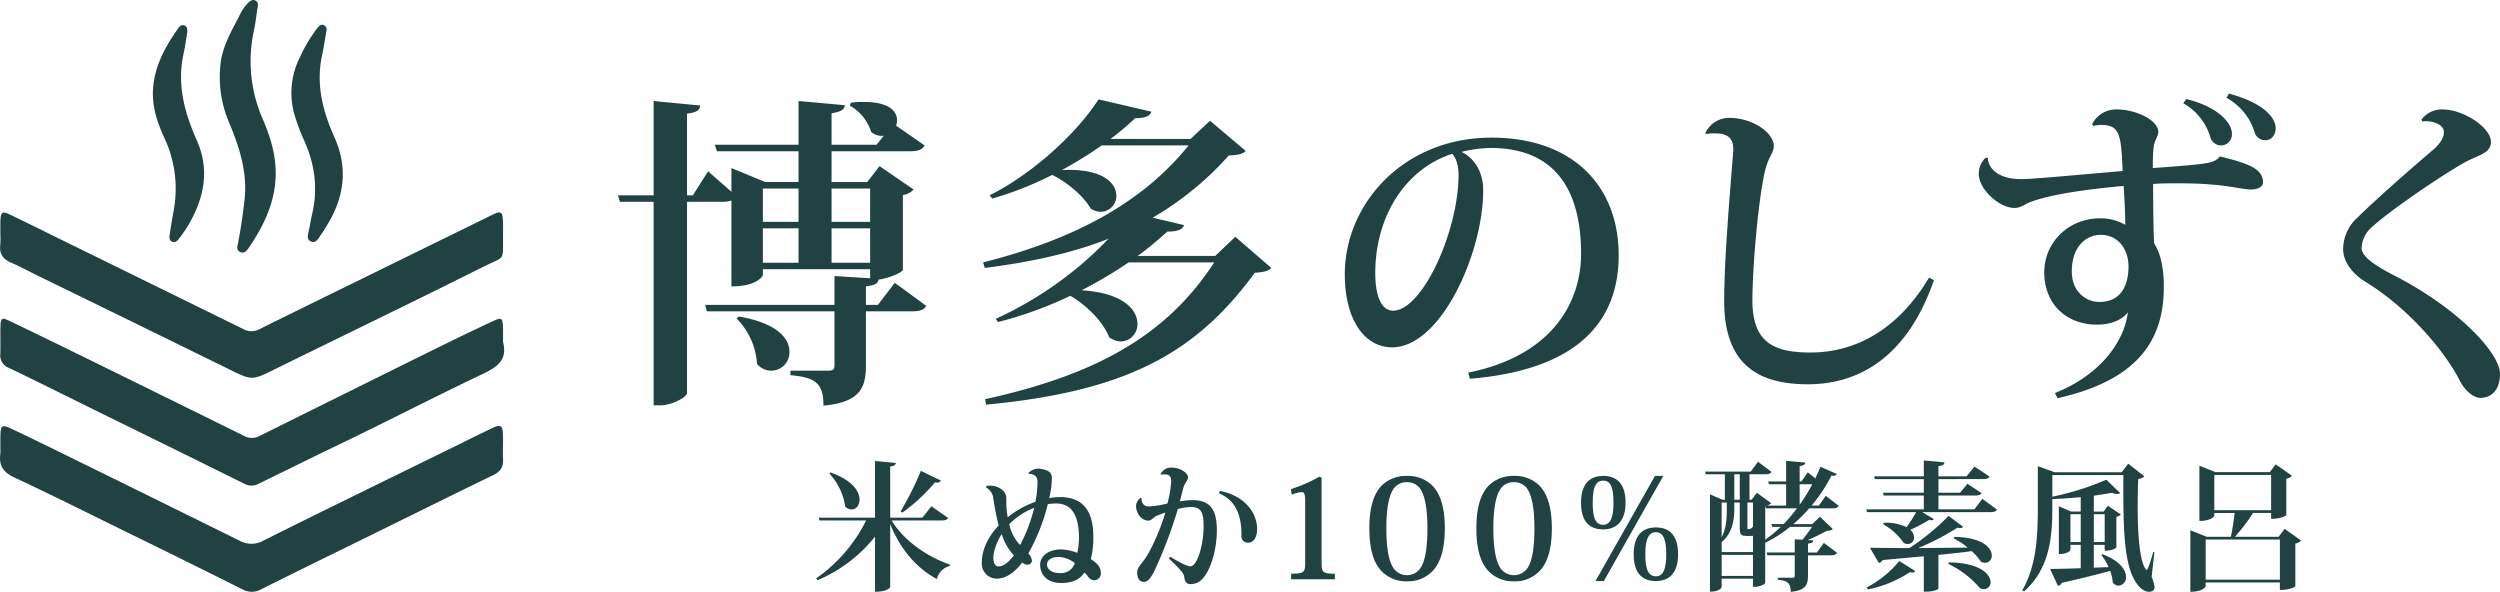
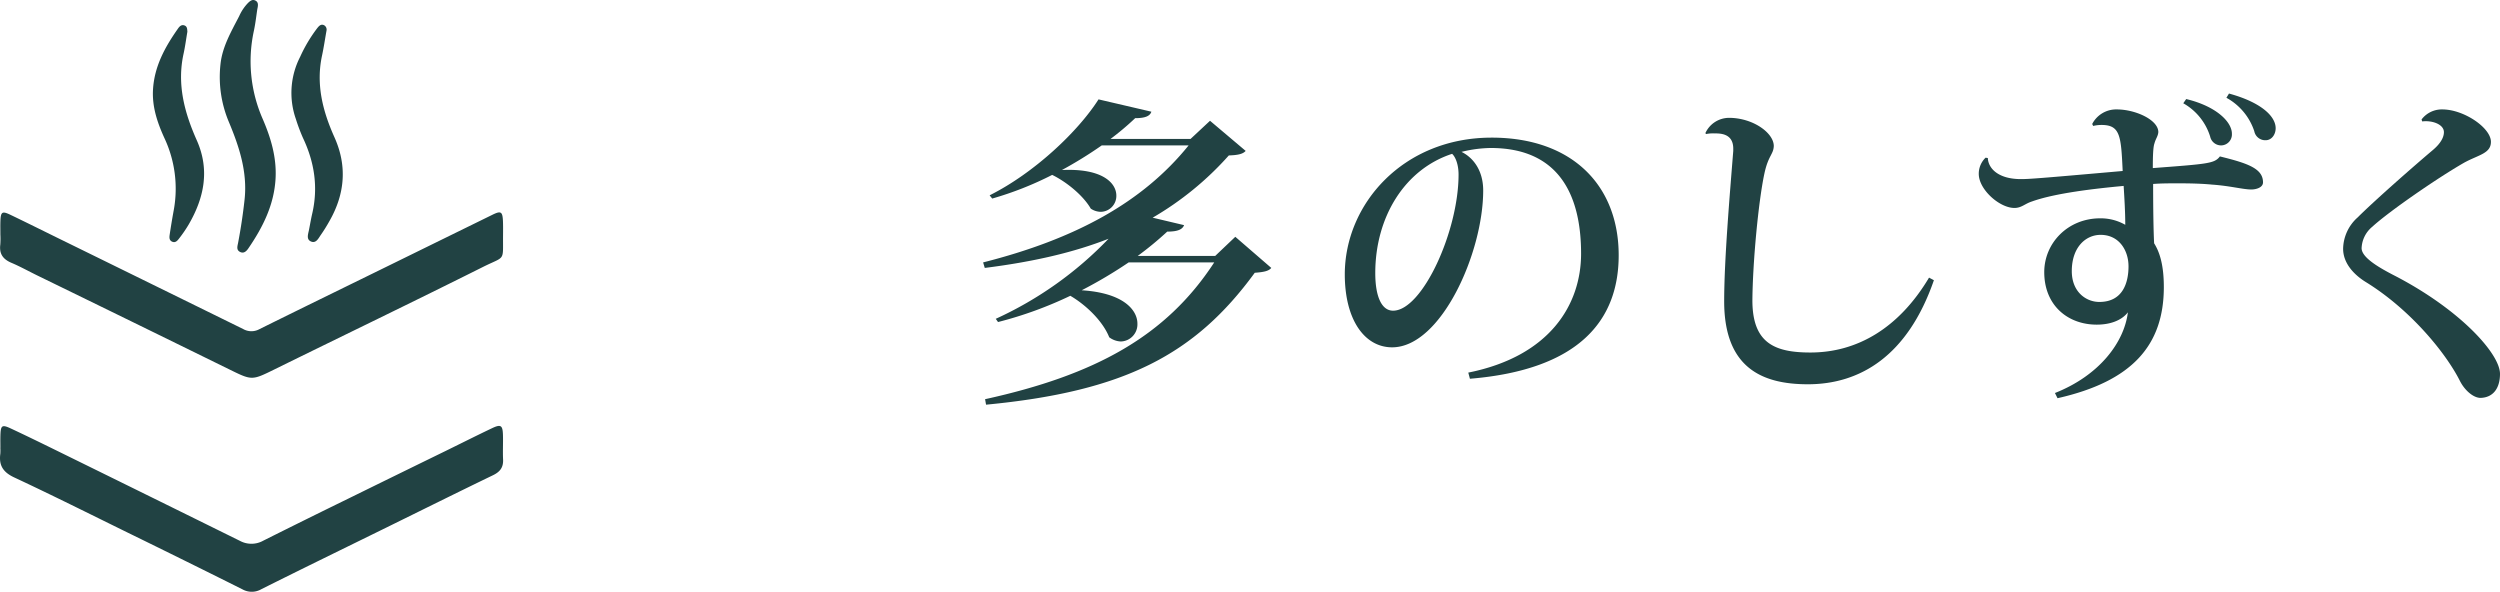
<svg xmlns="http://www.w3.org/2000/svg" width="756.497" height="179.069" viewBox="0 0 756.497 179.069">
  <defs>
    <clipPath id="a">
      <rect width="152.566" height="179.069" fill="none" />
    </clipPath>
    <clipPath id="b">
      <rect width="569.497" height="94.45" fill="none" />
    </clipPath>
    <clipPath id="c">
-       <rect width="449.298" height="39.737" fill="none" />
-     </clipPath>
+       </clipPath>
  </defs>
  <g transform="translate(-75 -23.293)">
    <g transform="translate(75 23.293)">
      <g transform="translate(0 0)" clip-path="url(#a)">
-         <path d="M152.142,25.571c1.417,5.352-1.63,7.548-6.007,9.63-14.624,6.951-29.01,14.4-43.6,21.41C94.4,60.52,86.309,64.523,78.2,68.484a4.516,4.516,0,0,1-4.366-.005Q51.921,57.631,29.971,46.872c-9.1-4.48-18.165-9.038-27.312-13.42A4.037,4.037,0,0,1,.022,29.158c.093-2.767-.036-5.544.047-8.312.073-2.513.426-2.741,2.757-1.625q11.922,5.731,23.792,11.567,23.6,11.587,47.17,23.227a4.895,4.895,0,0,0,4.688.01q26.437-13.137,52.911-26.217c5.877-2.9,11.779-5.768,17.724-8.53,2.642-1.225,2.938-.95,3.027,1.983.042,1.433.005,2.871.005,4.309" transform="translate(0.071 77.891)" fill="#214243" />
        <path d="M.119,31.427c0-1.23-.031-2.461.005-3.691.093-3.1.446-3.4,3.182-2.123C8.415,28,13.471,30.482,18.533,32.969Q45.578,46.254,72.6,59.6a7.316,7.316,0,0,0,7.029-.036q12.779-6.4,25.63-12.678,14.9-7.32,29.809-14.6c4.6-2.258,9.189-4.568,13.814-6.77,2.684-1.277,3.234-.9,3.312,2.1.067,2.461-.078,4.927.036,7.382.114,2.383-.929,3.722-3.053,4.745-10.71,5.176-21.358,10.471-32.031,15.72-12.693,6.245-25.412,12.428-38.059,18.762a5.783,5.783,0,0,1-5.763.026Q56,65.592,38.6,57.088c-11.416-5.6-22.785-11.3-34.3-16.68C.949,38.845-.38,36.769.093,33.27A13.631,13.631,0,0,0,.1,31.427Z" transform="translate(0.001 104.061)" fill="#214243" />
        <path d="M.094,19.06c.005-1.334-.036-2.668.01-4,.1-2.871.514-3.167,3.053-1.947,4.714,2.258,9.391,4.589,14.079,6.894q28.158,13.807,56.3,27.644a5.011,5.011,0,0,0,4.916.067c12.122-6.007,24.275-11.935,36.418-17.89q17.116-8.4,34.232-16.794c2.476-1.2,2.949-.872,3.073,2,.057,1.433.036,2.871.026,4.3-.073,8.088.81,6.105-6.095,9.557C125.2,39.354,104.141,49.493,83.173,59.813c-6.988,3.437-6.915,3.452-13.773.083q-28.976-14.227-58-28.371c-2.668-1.3-5.275-2.757-8.005-3.914C.873,26.536-.29,24.885.068,22.134A24.253,24.253,0,0,0,.094,19.06" transform="translate(0.02 51.898)" fill="#214243" />
        <path d="M24.156,2.784c-.286,1.848-.54,4.2-1.028,6.5A43.342,43.342,0,0,0,25.812,36.05c2.445,5.679,4.2,11.525,3.873,17.869-.415,8-3.821,14.78-8.208,21.2-.561.825-1.371,1.724-2.559,1.106s-.763-1.744-.576-2.741Q19.58,66.991,20.3,60.414c.914-8.363-1.62-16.036-4.766-23.543a35.046,35.046,0,0,1-2.518-17.459c.555-5.285,3.255-9.874,5.648-14.515A13.776,13.776,0,0,1,21.4.837C22.028.26,22.682-.29,23.575.172s.893,1.282.581,2.611" transform="translate(53.705 0.001)" fill="#214243" />
        <path d="M19.351,3.464c-.379,2.186-.665,4.428-1.147,6.624-2.051,9.272.254,17.833,4,26.243,3.971,8.924,2.243,17.412-2.5,25.532a39.212,39.212,0,0,1-2.777,4.06c-.54.7-1.189,1.589-2.289,1.018-.883-.472-.737-1.417-.623-2.212q.545-3.644,1.21-7.273a36.021,36.021,0,0,0-2.86-21.892c-2.087-4.6-3.7-9.313-3.421-14.5C9.322,14,12.556,8.131,16.486,2.54c.452-.654,1.069-1.355,2.04-.96.8.327.763,1.121.825,1.884" transform="translate(37.35 6.142)" fill="#214243" />
        <path d="M27.616,3.2c-.483,2.72-.841,5.15-1.355,7.548-1.89,8.732.2,16.836,3.748,24.748,3.894,8.67,3.182,17.121-1.485,25.314a48.6,48.6,0,0,1-2.591,4.174c-.737,1.033-1.448,2.71-2.99,2.066s-.877-2.274-.628-3.556c.317-1.609.587-3.224.955-4.818,1.874-8.016.7-15.637-2.8-23.009a55.387,55.387,0,0,1-2.154-5.752,23.882,23.882,0,0,1,1.329-18.783,44.539,44.539,0,0,1,5.186-8.685c.509-.633,1.127-1.329,2.071-.836A1.521,1.521,0,0,1,27.616,3.2" transform="translate(71.192 6.037)" fill="#214243" />
      </g>
    </g>
    <g transform="translate(262 51.599)">
      <g transform="translate(0 0)" clip-path="url(#b)">
-         <path d="M83.759,55.46l9.514,6.965c-.686,1.274-1.965,1.668-4.514,1.668H75.028V80.275c0,6.668-1.469,11.279-12.85,12.359,0-6.771-2.354-8.531-10-9.222V82.04H63.749c1.377,0,1.766-.491,1.766-1.668V64.093H26.872l-.491-1.96H65.515V53.4l10.788.686V51.34H43.842v1.766c0,.2-1.571,3.434-9.514,3.434V30.553a8.186,8.186,0,0,1-3.04.389H20.89V88.806c0,1.177-4.411,3.731-8.142,3.731h-1.96V30.942H.589L0,28.982H10.788V.441L24.912,1.813c-.194,1.372-.983,2.062-4.022,2.451V28.982h1.766l4.611-7.257L34.329,27.9V20.742l10.2,4.217h10.1V15.645H29.912l-.589-1.965H54.63V.441L68.657,1.715c-.2,1.372-1.177,1.96-4.028,2.451V13.68H78.263l2.16-2.743A4.593,4.593,0,0,1,76.6,9.755a14.028,14.028,0,0,0-6.474-7.942l.394-.88a29.114,29.114,0,0,1,4.017-.2c7.354,0,9.908,2.748,9.908,5.5a4.511,4.511,0,0,1-.3,1.663l8.633,5.982c-.783,1.372-1.96,1.771-4.611,1.771H64.63v9.314H75.423l3.726-4.805,10.3,7.062a5.285,5.285,0,0,1-3.239,1.663V51.54c-.1.686-4.12,2.549-7.354,2.937-.2,1.08-.788,1.673-3.828,2.062v5.593h3.628ZM36.58,65.659c11.576,1.965,15.3,6.673,15.3,10.593a5.515,5.515,0,0,1-9.805,3.731,21.429,21.429,0,0,0-6.182-13.736Zm18.05-38.74H43.842v10.1H54.63ZM43.842,49.38H54.63v-10.4H43.842ZM76.3,26.919H64.63v10.1H76.3ZM64.63,49.38H76.3v-10.4H64.63Z" transform="translate(0 1.815)" fill="#214243" />
        <path d="M97.9,41.93l10.885,9.416c-.783.977-2.354,1.274-5,1.469C85.74,77.533,64.456,88.715,22.476,92.732l-.292-1.663c33.049-7.262,54.727-18.935,69.338-41.391H65.633a138.685,138.685,0,0,1-14.222,8.434c12.651.783,16.867,5.982,16.867,10.1a5.176,5.176,0,0,1-5,5.394,6.253,6.253,0,0,1-3.531-1.274c-1.863-4.708-6.771-9.616-11.77-12.553A118.124,118.124,0,0,1,26.1,67.723l-.686-.977A111.163,111.163,0,0,0,59.548,42.519c-10.491,4.12-22.65,6.965-37.46,8.828l-.5-1.668C49.451,42.616,69.85,31.531,83.774,14.27H57.491a126.41,126.41,0,0,1-12.062,7.456c12.257-.589,16.473,3.92,16.473,7.748a4.812,4.812,0,0,1-4.708,4.9,5.53,5.53,0,0,1-3.035-.977c-2.257-3.925-7.262-8.045-11.673-10.2a100.836,100.836,0,0,1-18.147,7.159l-.783-.977C37.092,22.606,50.331,10.053,56.513.345L72.5,4.071c-.394,1.274-1.766,1.96-4.9,1.96a83.294,83.294,0,0,1-7.451,6.279H84.363l5.885-5.491,10.788,9.119c-.88.983-2.451,1.274-5.1,1.372A94.159,94.159,0,0,1,72.889,36.142L82.4,38.4c-.491,1.274-1.863,1.96-5.1,1.96a101.432,101.432,0,0,1-8.925,7.354H91.819Z" transform="translate(88.902 1.42)" fill="#214243" />
        <path d="M80.344,73.71c24.912-5,34.134-20.793,34.134-36,0-18.336-7.159-31.969-27.364-31.969a38.7,38.7,0,0,0-8.828,1.177c3.434,1.663,6.571,5.491,6.571,11.673C84.858,37.422,72.11,66.06,57.3,66.06c-8.336,0-14.324-8.331-14.324-22.067,0-21.284,17.656-41.386,44.431-41.386,24.421,0,38.448,14.513,38.448,35.6,0,19.518-11.77,34.62-45.019,37.363Zm-4.9-66.2C61.026,12.218,52.2,26.731,52.2,43.6c0,6.96,1.863,11.371,5.394,11.371,8.828,0,19.81-24.027,19.81-41.186,0-2.948-.88-5.3-1.96-6.279" transform="translate(176.956 10.734)" fill="#214243" />
        <path d="M64.3,6.048a7.9,7.9,0,0,1,7.159-4.611c7.159,0,13.536,4.509,13.536,8.536-.1,2.549-1.668,2.84-2.845,8.336-1.766,8.234-3.531,26.575-3.628,38.346,0,12.845,6.571,15.793,17.553,15.793,14.124,0,26.775-7.359,35.9-22.661l1.469.788C125.5,73.528,111.083,82.059,95.29,82.059c-14.222,0-25.306-5.3-25.306-25.112,0-12.451,1.668-31.872,2.748-45.505v-.686c0-4.611-3.92-4.611-5.686-4.611a10.872,10.872,0,0,0-2.554.194Z" transform="translate(264.75 5.916)" fill="#214243" />
        <path d="M114.791,9.217a8.153,8.153,0,0,1,7.456-4.411c5.588,0,12.553,3.137,12.553,6.868-.1,1.274-.788,1.96-1.177,3.434-.394,1.075-.491,3.823-.491,7.451,16.77-1.274,18.633-1.372,20.3-3.531,8.336,2.062,13.045,3.628,13.045,7.845,0,1.571-2.062,2.16-3.531,2.16-2.549,0-6.274-1.08-11.868-1.474-2.943-.292-6.571-.389-10.2-.389-2.549,0-5.2,0-7.651.194,0,7.359.1,14.222.3,17.947,1.469,2.354,2.937,6.08,2.937,13.239,0,17.656-9.606,28.546-32.169,33.643l-.783-1.571c13.633-5.394,20.992-15.5,22.072-24.416-1.965,2.549-5.5,3.726-9.416,3.726-8.828,0-15.89-5.885-15.89-15.89,0-8.731,7.062-16.284,16.965-16.284a14.95,14.95,0,0,1,7.553,1.965c0-4.022-.292-8.536-.491-11.77-8.434.783-20.69,2.16-27.752,4.708-2.16.686-3.142,1.96-5.3,1.96-4.509,0-10.788-5.588-10.788-10.3a6.754,6.754,0,0,1,2.062-4.908l.686.1c.1,3.04,3.04,6.376,10,6.376,2.451,0,5.292-.2,30.8-2.451-.491-10.5-.686-13.93-6.377-13.93a10.479,10.479,0,0,0-2.549.3Zm10.987,43.059c0-4.805-2.845-9.514-8.439-9.514-4.509,0-8.725,3.726-8.725,10.982,0,6.279,4.314,9.319,8.337,9.319,7.257,0,8.828-6.08,8.828-10.788M143.234,1.668c9.022,2.16,13.828,6.863,13.828,10.491a3.314,3.314,0,0,1-3.137,3.531,3.377,3.377,0,0,1-3.434-2.646,17.484,17.484,0,0,0-8.142-10.1ZM156.181,0c9.708,2.651,14.124,6.863,14.124,10.5,0,1.863-1.182,3.628-3.04,3.628a3.383,3.383,0,0,1-3.434-2.748,17.947,17.947,0,0,0-8.434-10.1Z" transform="translate(331.307 -0.001)" fill="#214243" />
        <path d="M125.742,3.979a7.676,7.676,0,0,1,6.279-3.04c6.571,0,14.713,5.593,14.713,9.805,0,3.531-3.731,3.925-8.045,6.279-8.239,4.708-22.952,14.907-27.855,19.421a8.831,8.831,0,0,0-3.234,6.469c0,2.748,4.805,5.691,10.394,8.536,19.518,10.2,31.483,23.438,31.483,29.518,0,4.319-2.062,7.165-5.885,7.262-2.16,0-4.805-2.257-6.274-5.2C133,74.5,122.211,61.352,108.778,53.118c-4.222-2.651-6.771-6.182-6.771-10a12.984,12.984,0,0,1,4.416-9.514c5-5,16.965-15.5,22.65-20.3,2.456-2.062,3.434-3.925,3.434-5.491,0-2.354-3.531-3.628-6.571-3.239Z" transform="translate(420.019 3.866)" fill="#214243" />
      </g>
    </g>
    <g transform="translate(322 162.625)">
      <g transform="translate(0 0)" clip-path="url(#c)">
        <path d="M39.9,17.276c-.334.547-.841.757-2.061.757H22.793c3.8,6.24,11.042,11.127,17.7,13.361l-.125.419a5.355,5.355,0,0,0-3.877,3.965C30.3,32.4,25.41,26.716,22.374,19.131v19c0,.125-.676,1.473-4.593,1.473V22.924A44.18,44.18,0,0,1,.378,36.111L0,35.524A46.473,46.473,0,0,0,15.084,18.032H.966l-.209-.841H17.781V.042l6.28.592c-.085.588-.423.926-1.687,1.051V17.191h9.734l2.737-3.454ZM4.3,3.5C11,5.859,13.1,9.269,13.1,11.716c0,1.767-1.095,2.991-2.4,2.991a2.716,2.716,0,0,1-1.936-.886,18.656,18.656,0,0,0-4.8-9.988ZM25.534,15.255A94.269,94.269,0,0,0,31.645,3.033l6.067,2.911a1.26,1.26,0,0,1-1.264.628,2.923,2.923,0,0,1-.547-.04,54.945,54.945,0,0,1-9.863,9.142Z" transform="translate(0 0.129)" fill="#214243" />
-         <path d="M26.562,1.925A4.244,4.244,0,0,1,29.722.617a1.644,1.644,0,0,1,.463.044c2.991.463,3.454,1.518,3.454,2.782a26.135,26.135,0,0,1-.8,6.067,21.978,21.978,0,0,1,3.245-.294c6.908,0,10.153,4.13,10.108,12.093a26.49,26.49,0,0,1-.757,6.658c2.4,1.642,3.035,2.568,3.035,4.5a2.093,2.093,0,0,1-2.025,1.94,2.674,2.674,0,0,1-2.021-1.349,5.138,5.138,0,0,0-.926-1.01c-1.562,2.319-3.836,3.16-7.081,3.16-3.961,0-6.32-2.274-6.32-5.563,0-2.484,2.444-4.593,6.28-4.593a14.45,14.45,0,0,1,4.972,1.055,22.435,22.435,0,0,0,.5-4.464c0-6.574-1.977-10.495-6.992-10.495a16.6,16.6,0,0,0-2.444.209,58.764,58.764,0,0,1-5.9,14.919,3.717,3.717,0,0,1,1.1,2.19,1.331,1.331,0,0,1-1.308,1.224,2.6,2.6,0,0,1-1.642-.676c-2.234,2.951-4.847,4.887-7.8,4.887a4.545,4.545,0,0,1-4.424-4.8c0-4.211,2.109-8.091,5.1-11.292a77.322,77.322,0,0,1-1.6-8.176,4.279,4.279,0,0,0-2.234-3.325l.169-.467a4.444,4.444,0,0,1,1.055-.085c2.572,0,4.927,1.6,4.927,3.752v.841a26.432,26.432,0,0,0,.423,4.972,27.981,27.981,0,0,1,8.385-4.674A32.591,32.591,0,0,0,29.3,4.578c0-1.389-.717-2.315-2.613-2.4ZM17.544,30.2c1.473,0,3.076-1.308,4.593-3.333a16.855,16.855,0,0,1-3.667-6.445c-.547.757-2.528,4.3-2.528,7.166,0,1.852.717,2.613,1.562,2.613ZM28.289,12.46a21.617,21.617,0,0,0-7.544,4.972,13.355,13.355,0,0,0,2.906,5.9,3.409,3.409,0,0,1,.382.378A47.145,47.145,0,0,0,28.289,12.46m7.838,19.762a4.368,4.368,0,0,0,4.464-3.035,8.472,8.472,0,0,0-4.927-1.852c-2.065,0-3.5.926-3.5,2.274s1.264,2.613,3.961,2.613" transform="translate(37.651 1.868)" fill="#214243" />
        <path d="M31.459,2.559A3.436,3.436,0,0,1,34.744.534c2.568,0,5.016,1.558,5.016,2.991,0,.886-1.014,1.562-1.477,3.333-.294,1.22-.672,2.653-1.01,3.917a23.356,23.356,0,0,1,3.752-.382c5.688,0,7.455,3.08,7.455,9.19,0,5.435-1.6,10.491-3.116,12.934-1.264,2.105-2.572,3.245-4.847,3.285-1.179,0-1.771-.713-1.9-2.23-.125-1.224-2.15-3.12-4.633-5.519l.334-.552c1.981,1.18,4.931,2.911,6.155,2.911,2.105,0,4-6.574,4-12.053,0-3.708-.463-5.9-3.836-5.9a17.688,17.688,0,0,0-3.957.628A136.909,136.909,0,0,1,29.6,31.761c-.761,1.558-1.856,3.369-3.12,3.369-1.473,0-2.105-1.095-2.105-3.031,0-1.18,1.308-2.528,2.105-3.627,1.771-2.234,4.891-8.973,6.4-14.327-.757.254-2.19.8-2.991,1.184-.588.294-1.22,1.26-2.065,1.26-2.274,0-3.792-2.315-3.792-4.424A3.166,3.166,0,0,1,25.433,9.68l.254.085c-.044,1.22.5,2.528,2.146,2.528a28.5,28.5,0,0,0,5.688-.886A32.41,32.41,0,0,0,34.66,4.749c0-1.393-.423-2.15-1.981-2.15a5.164,5.164,0,0,0-1.095.085ZM49.45,7.615c7.544,1.473,11.252,6.7,11.211,11.63,0,2.359-1.055,4-2.613,4A1.886,1.886,0,0,1,55.939,21.1c0-5.479-1.3-10.454-6.823-12.769Z" transform="translate(72.736 1.617)" fill="#214243" />
        <path d="M40.013,8.546c0-1.856-.25-2.657-1.095-2.657a10.871,10.871,0,0,0-2.951.8l-.294-1.683a45.68,45.68,0,0,0,8.679-3.792l.632.334V27.043c0,3.12.254,3.543,4,3.543v1.683H35.758V30.586c4.005,0,4.255-.423,4.255-3.543Z" transform="translate(107.932 3.678)" fill="#214243" />
        <path d="M45.154,29.86c-2.4-2.568-3.579-6.783-3.579-12.894,0-5.942,1.18-10.41,3.917-13.063a10.591,10.591,0,0,1,7.459-2.741,10.552,10.552,0,0,1,7.5,2.741c2.737,2.653,3.961,7.121,3.961,13.063,0,6.111-1.224,10.326-3.623,12.894a10.186,10.186,0,0,1-7.838,3.2,10.242,10.242,0,0,1-7.8-3.2M49.075,4.828c-1.349,1.771-2.359,5.354-2.359,12.177,0,6.574.882,10.072,2.065,11.928a4.961,4.961,0,0,0,8.341,0c1.18-1.856,2.021-5.354,2.021-11.928,0-6.823-1.01-10.366-2.315-12.177a4.886,4.886,0,0,0-3.877-1.767,4.728,4.728,0,0,0-3.877,1.767" transform="translate(125.789 3.514)" fill="#214243" />
        <path d="M53.2,29.86c-2.4-2.568-3.579-6.783-3.579-12.894,0-5.942,1.179-10.41,3.917-13.063A10.591,10.591,0,0,1,61,1.161,10.552,10.552,0,0,1,68.5,3.9c2.737,2.653,3.961,7.121,3.961,13.063,0,6.111-1.224,10.326-3.623,12.894A10.186,10.186,0,0,1,61,33.064a10.242,10.242,0,0,1-7.8-3.2M57.119,4.828C55.77,6.6,54.76,10.182,54.76,17.006c0,6.574.882,10.072,2.065,11.928a4.961,4.961,0,0,0,8.341,0c1.179-1.856,2.021-5.354,2.021-11.928,0-6.823-1.01-10.366-2.315-12.177A4.891,4.891,0,0,0,61,3.061a4.723,4.723,0,0,0-3.877,1.767" transform="translate(150.127 3.514)" fill="#214243" />
        <path d="M57.486,9.3c0-5.982,2.862-8.136,6.739-8.136,4.678,0,6.743,3.12,6.743,8.051,0,5.688-2.778,8.132-6.783,8.132-3.076,0-6.7-1.3-6.7-8.047m3.539-.044c0,3.667.463,6.7,3.16,6.7,2.822,0,3.12-3.792,3.12-6.7,0-4.255-.676-6.658-3.12-6.658-2.4,0-3.16,2.319-3.16,6.658M82.388,1.161,64.394,32.979H61.866L79.86,1.161ZM73.415,24.888c0-4.718,1.852-8.136,6.739-8.136,4.09,0,6.7,2.363,6.7,8.091,0,6.155-3.031,8.136-6.739,8.136-2.19,0-6.7-.592-6.7-8.091m3.538,0c0,3.245.334,6.658,3.2,6.658,2.613,0,3.12-3.2,3.12-6.658,0-3.329-.423-6.7-3.16-6.7-3.035,0-3.16,4.344-3.16,6.7" transform="translate(173.93 3.514)" fill="#214243" />
        <path d="M107.257,13.639c-.294.552-.886.761-1.977.761H98.324a52.562,52.562,0,0,1-4.8,4.762H99.25l2.323-2.234,3.917,3.752a2.478,2.478,0,0,1-1.727.463c-1.518.8-3.836,1.981-5.942,2.866l1.723.085c-.036.547-.294.8-1.594.966v2.7h2.693l2.109-2.906,4,2.991c-.334.552-.882.761-1.973.761H97.95v6.067c0,2.737-.636,4.593-5.229,4.972,0-2.822-1.139-3.329-3.921-3.667v-.588h4.468c.552,0,.672-.209.672-.717V28.6h-8.3l-.209-.845h8.506v-4l2.363.125c.97-1.18,2.061-2.693,2.87-3.877H92.507a38.162,38.162,0,0,1-7.5,4.8V36.987c0,.085-1.014,1.18-3.712,1.18V35.679H71.82v2.488c0,.085-.423,1.433-3.539,1.433V10.144l3.792,1.642h.721V4.078H67.021l-.209-.8H80.628L82.818.286,86.9,3.361c-.294.547-.882.717-1.932.717H80.245v7.709h.64L82.48,9.681l4.344,3.16a3.129,3.129,0,0,1-1.308.717h5.813V7.109H86.151l-.258-.841h5.435V.032l5.777.5c-.044.632-.467.886-1.683,1.1V6.268h.543L97.9,3.486l2.282,1.852c.543-1.22,1.091-2.4,1.518-3.534l4.968,2.19a1,1,0,0,1-1.01.547,3.538,3.538,0,0,1-.592-.085,47.568,47.568,0,0,1-6.026,9.1h2.19l2.109-2.951Zm-31.6.676c0,2.826-.246,7.29-3.832,10.281v3.035H81.3V22.7a5.917,5.917,0,0,1-.926.044c-2.906,0-3.076,0-3.076-3.289V12.632H75.652Zm-2.274-1.683H71.82V23.163c1.558-3.031,1.558-6.32,1.558-8.889ZM71.82,34.837H81.3V28.473H71.82ZM77.3,4.078H75.652v7.713H77.3Zm4,8.554H79.617v7.709c0,.338,0,.338.081.338a1.567,1.567,0,0,0,1.6-.8Zm5.567,6.53h3.708A48.869,48.869,0,0,0,94.617,14.4h-9.4l-.169-.717h-.04v10.2A35.964,35.964,0,0,0,89.685,20H87.113ZM95.422,13.3a51.272,51.272,0,0,0,3.828-6.2H95.422Z" transform="translate(202.147 0.098)" fill="#214243" />
        <path d="M114.03,11.63l4.424,3.245c-.294.547-.841.757-2.021.757H95.867l3.5,2.109a.83.83,0,0,1-.676.338,2.289,2.289,0,0,1-.672-.129,51.175,51.175,0,0,1-5.773,3.035,3.124,3.124,0,0,1,1.135,2.274,1.92,1.92,0,0,1-1.9,2.021,2.375,2.375,0,0,1-1.224-.334A18.686,18.686,0,0,0,84.031,19.3l.125-.423a14.055,14.055,0,0,1,6.952,1.308,42.4,42.4,0,0,0,2.906-4.553H79.14l-.209-.841h17.4V10.62H84.2l-.209-.845H96.334V5.644H81.544L81.29,4.8H96.334V0l6.236.588c-.04.632-.463.93-1.812,1.139V4.8h8.514l2.4-2.951,4.553,3.035c-.338.547-.886.757-2.025.757H100.758v4.13h6.53l2.234-2.7,4.255,2.782c-.294.592-.8.761-1.936.761H100.758V14.79h10.873ZM93.721,33.457a.884.884,0,0,1-.845.463,2.827,2.827,0,0,1-.757-.125A35.779,35.779,0,0,1,79.394,39.02l-.338-.592a32.18,32.18,0,0,0,9.859-8Zm15.885-7.077a21.853,21.853,0,0,0-4.215-2.782l.169-.467c8.51.129,11.336,3.333,11.336,5.608a2.082,2.082,0,0,1-2.065,2.23,2.815,2.815,0,0,1-1.22-.334,17.185,17.185,0,0,0-2.782-3.2c-2.782.382-6.111.757-10.072,1.139v10.2c0,.209-1.389.926-3.667.926h-.757v-10.7L83.9,30.128a1.824,1.824,0,0,1-1.18.886l-2.7-4.593c2.737.044,6.912.085,11.968.085a70.34,70.34,0,0,0,11.839-9.734l4.384,3.285a1.04,1.04,0,0,1-.845.423,3.842,3.842,0,0,1-.8-.169,79.881,79.881,0,0,1-11.8,6.155v.04Zm-5.688,4.464c9.48.125,12.6,3.623,12.6,5.982a1.986,1.986,0,0,1-1.981,2.109,2.749,2.749,0,0,1-1.224-.294,29.041,29.041,0,0,0-9.565-7.335Z" transform="translate(238.814 0.002)" fill="#214243" />
        <path d="M130.642,27l-.841,7.544a9.924,9.924,0,0,1,.886,3.116c0,1.264-1.349,1.349-1.687,1.349-1.349,0-2.782-1.135-3.667-2.444-3.917-5.354-4.171-16.308-4.086-32.865H99.758v6.53a83.623,83.623,0,0,0,16.348-5.141l4.171,4.046a1.418,1.418,0,0,1-.926.294,4.125,4.125,0,0,1-1.558-.378c-1.562.294-3.458.588-5.479.882v4.807h2.951l1.3-1.771,3.917,2.657a2.23,2.23,0,0,1-1.345.672v9.271c0,.125-1.01,1.01-3.543,1.01V24.809h-3.285v6.908l4.468-.169a15.148,15.148,0,0,0-2.194-3.623l.338-.294c5.39,2.065,7.121,4.847,7.121,6.868a2.45,2.45,0,0,1-2.234,2.657,2.39,2.39,0,0,1-1.767-.926,11.466,11.466,0,0,0-.805-3.543c-3.454.97-8.172,2.15-14.621,3.623a1.453,1.453,0,0,1-1.179.886l-2.359-5.1c1.981,0,5.27-.085,9.271-.213V24.809h-3.12v1.518c0,.085-.588,1.264-3.5,1.264V13.135l3.712,1.6h2.906V10.353c-2.866.3-5.817.507-8.595.592v2.613c0,7.838-.467,18.288-8.554,25.325l-.552-.294c4.34-7.459,4.722-16.69,4.722-24.991V1l5.1,1.852h20.269L122.72.241l4.891,3.836a3.5,3.5,0,0,1-1.856.8c-.129,2.866-.169,5.777-.169,8.639,0,17.866,2.7,18.88,2.737,18.88.423,0,1.771-4.633,1.981-5.439Zm-25.41-3.035h3.116V15.538h-3.116ZM115.6,15.538h-3.285v8.426H115.6Z" transform="translate(274.277 0.731)" fill="#214243" />
        <path d="M131.814,19.805l4.972,3.539a2.849,2.849,0,0,1-1.727.886V37.168c0,.085-1.308,1.135-4.678,1.135V36.028H107.922v1.139c0,.125-.761,1.683-4.633,1.683V20.228l4.968,1.981h7.29c.423-1.94.886-4.891,1.139-7.206h-6.151v.8c0,.085-.676,1.6-4.509,1.6V.716l4.847,1.94h16.433L129.117.293l4.931,3.458a2.883,2.883,0,0,1-1.731.882v11c0,.085-1.3,1.139-4.589,1.139V15H122.25a53.109,53.109,0,0,1-5.479,7.206H130ZM107.922,35.183h22.459V23.046H107.922Zm2.613-21.026h17.193V3.5H110.535Z" transform="translate(312.512 0.888)" fill="#214243" />
      </g>
    </g>
  </g>
</svg>